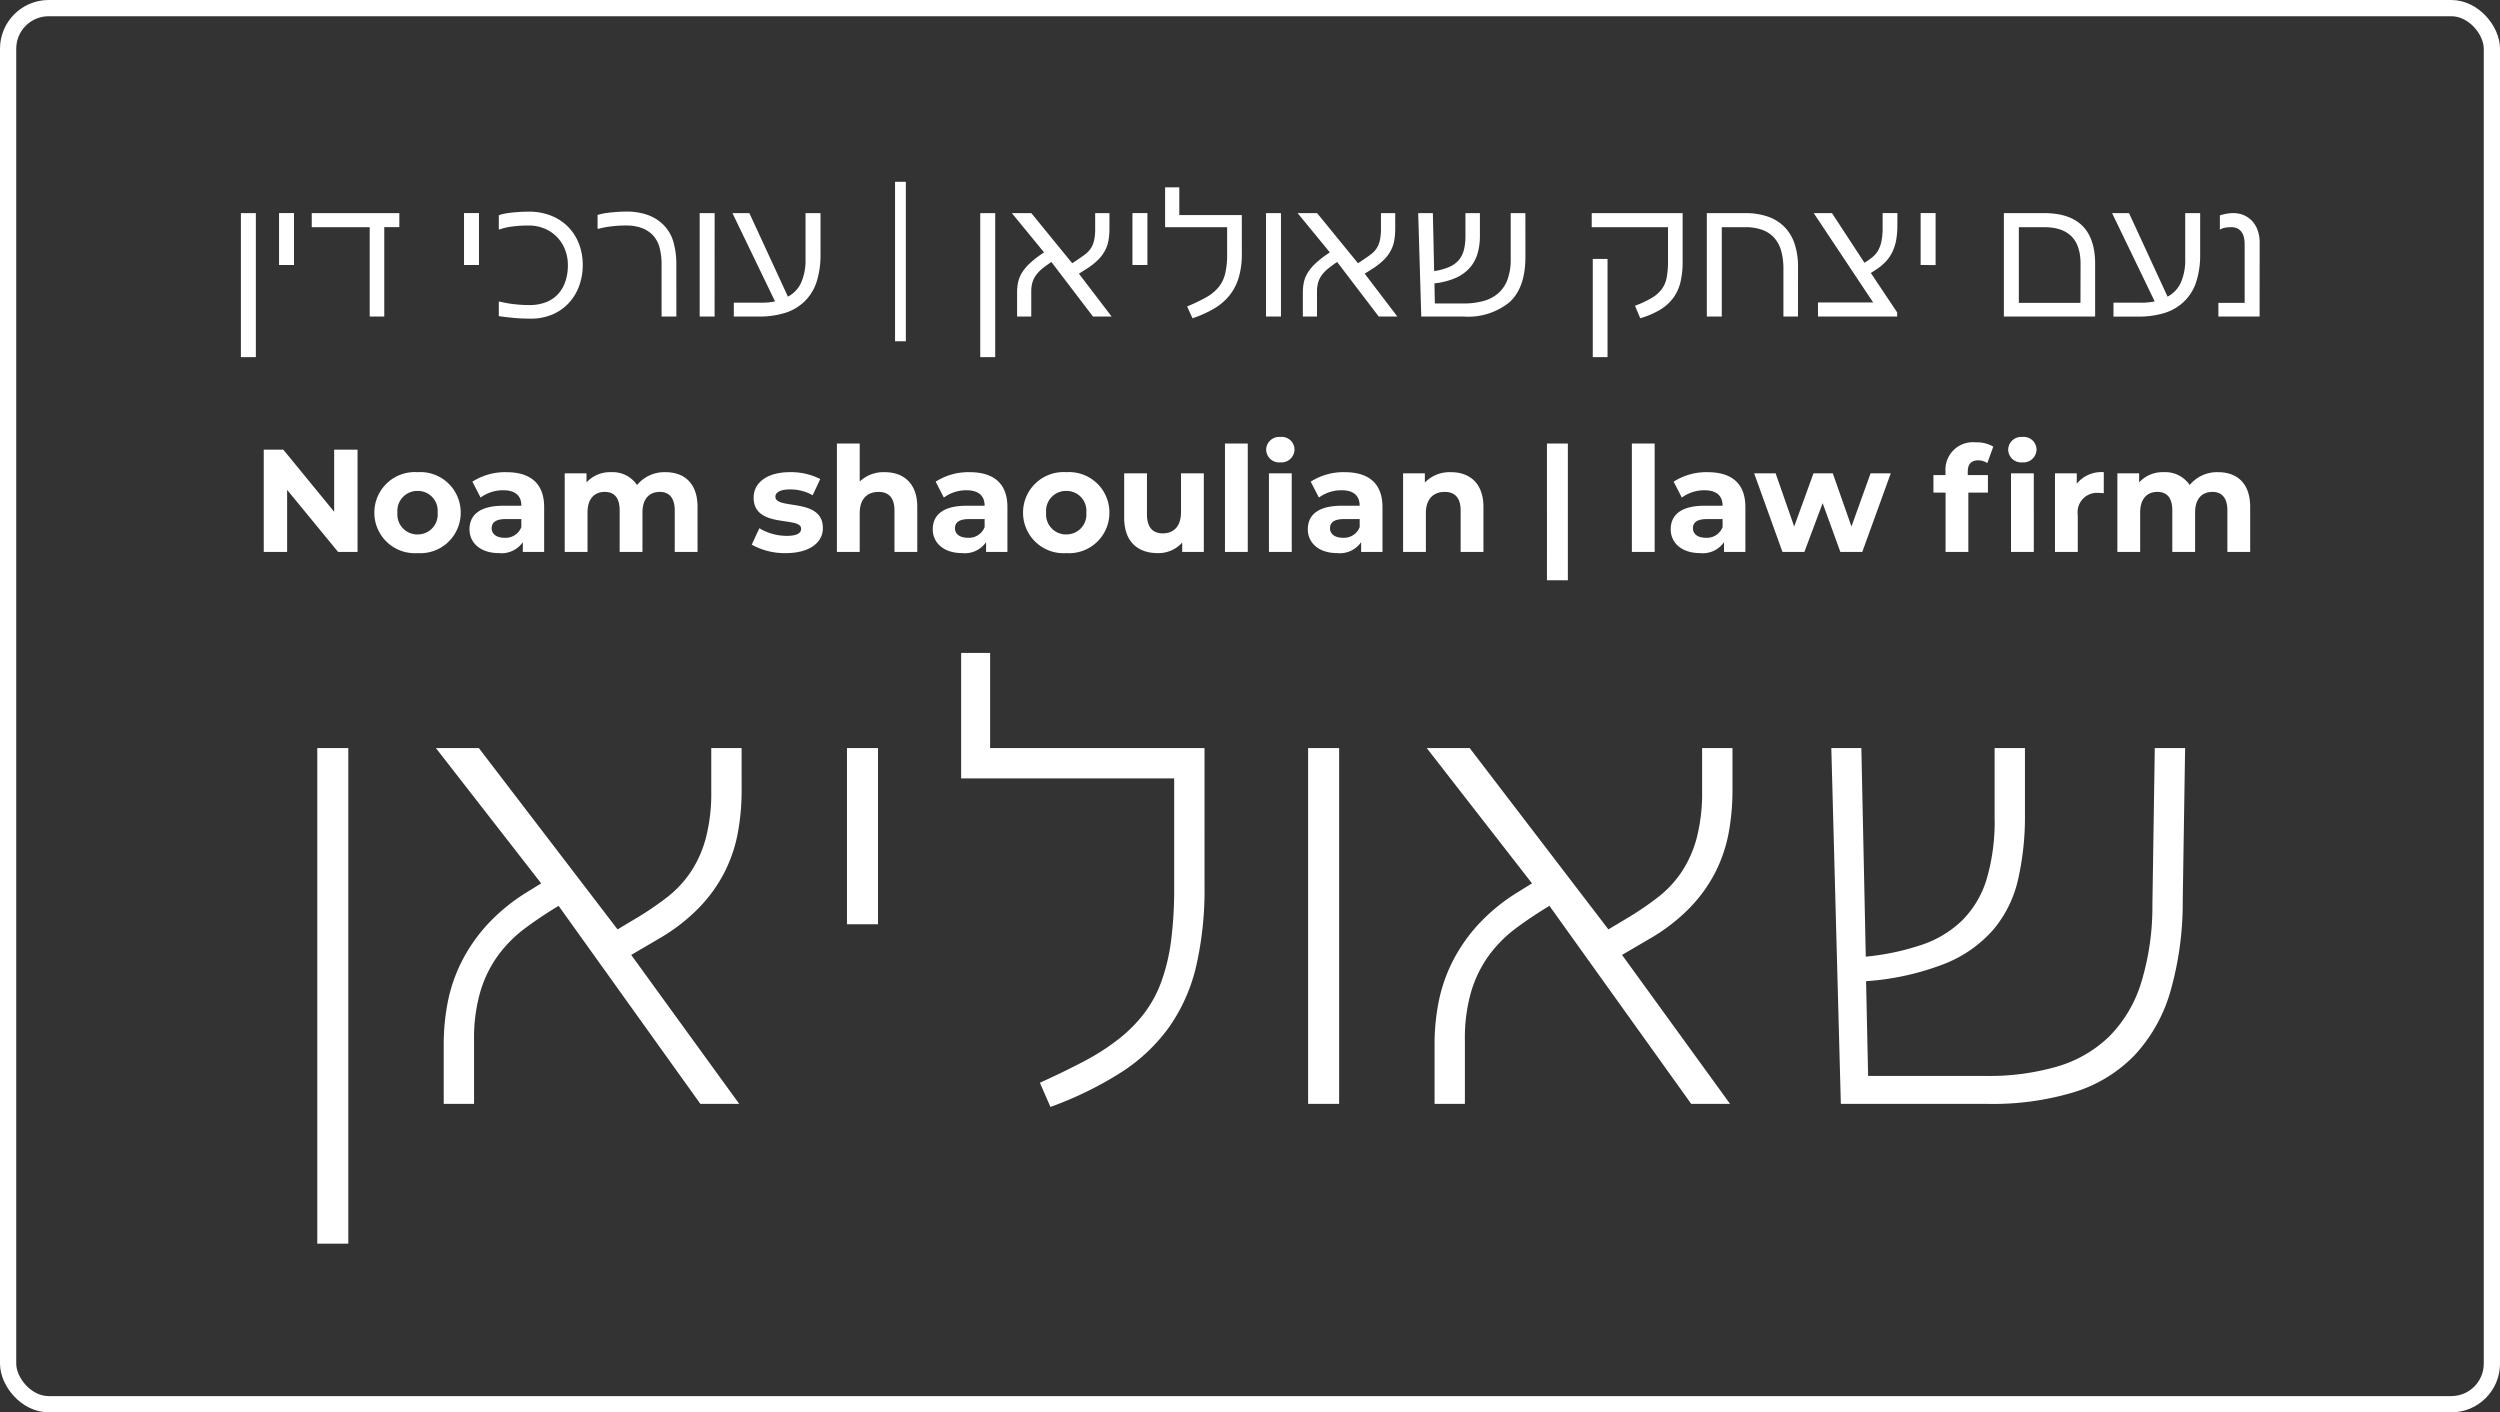
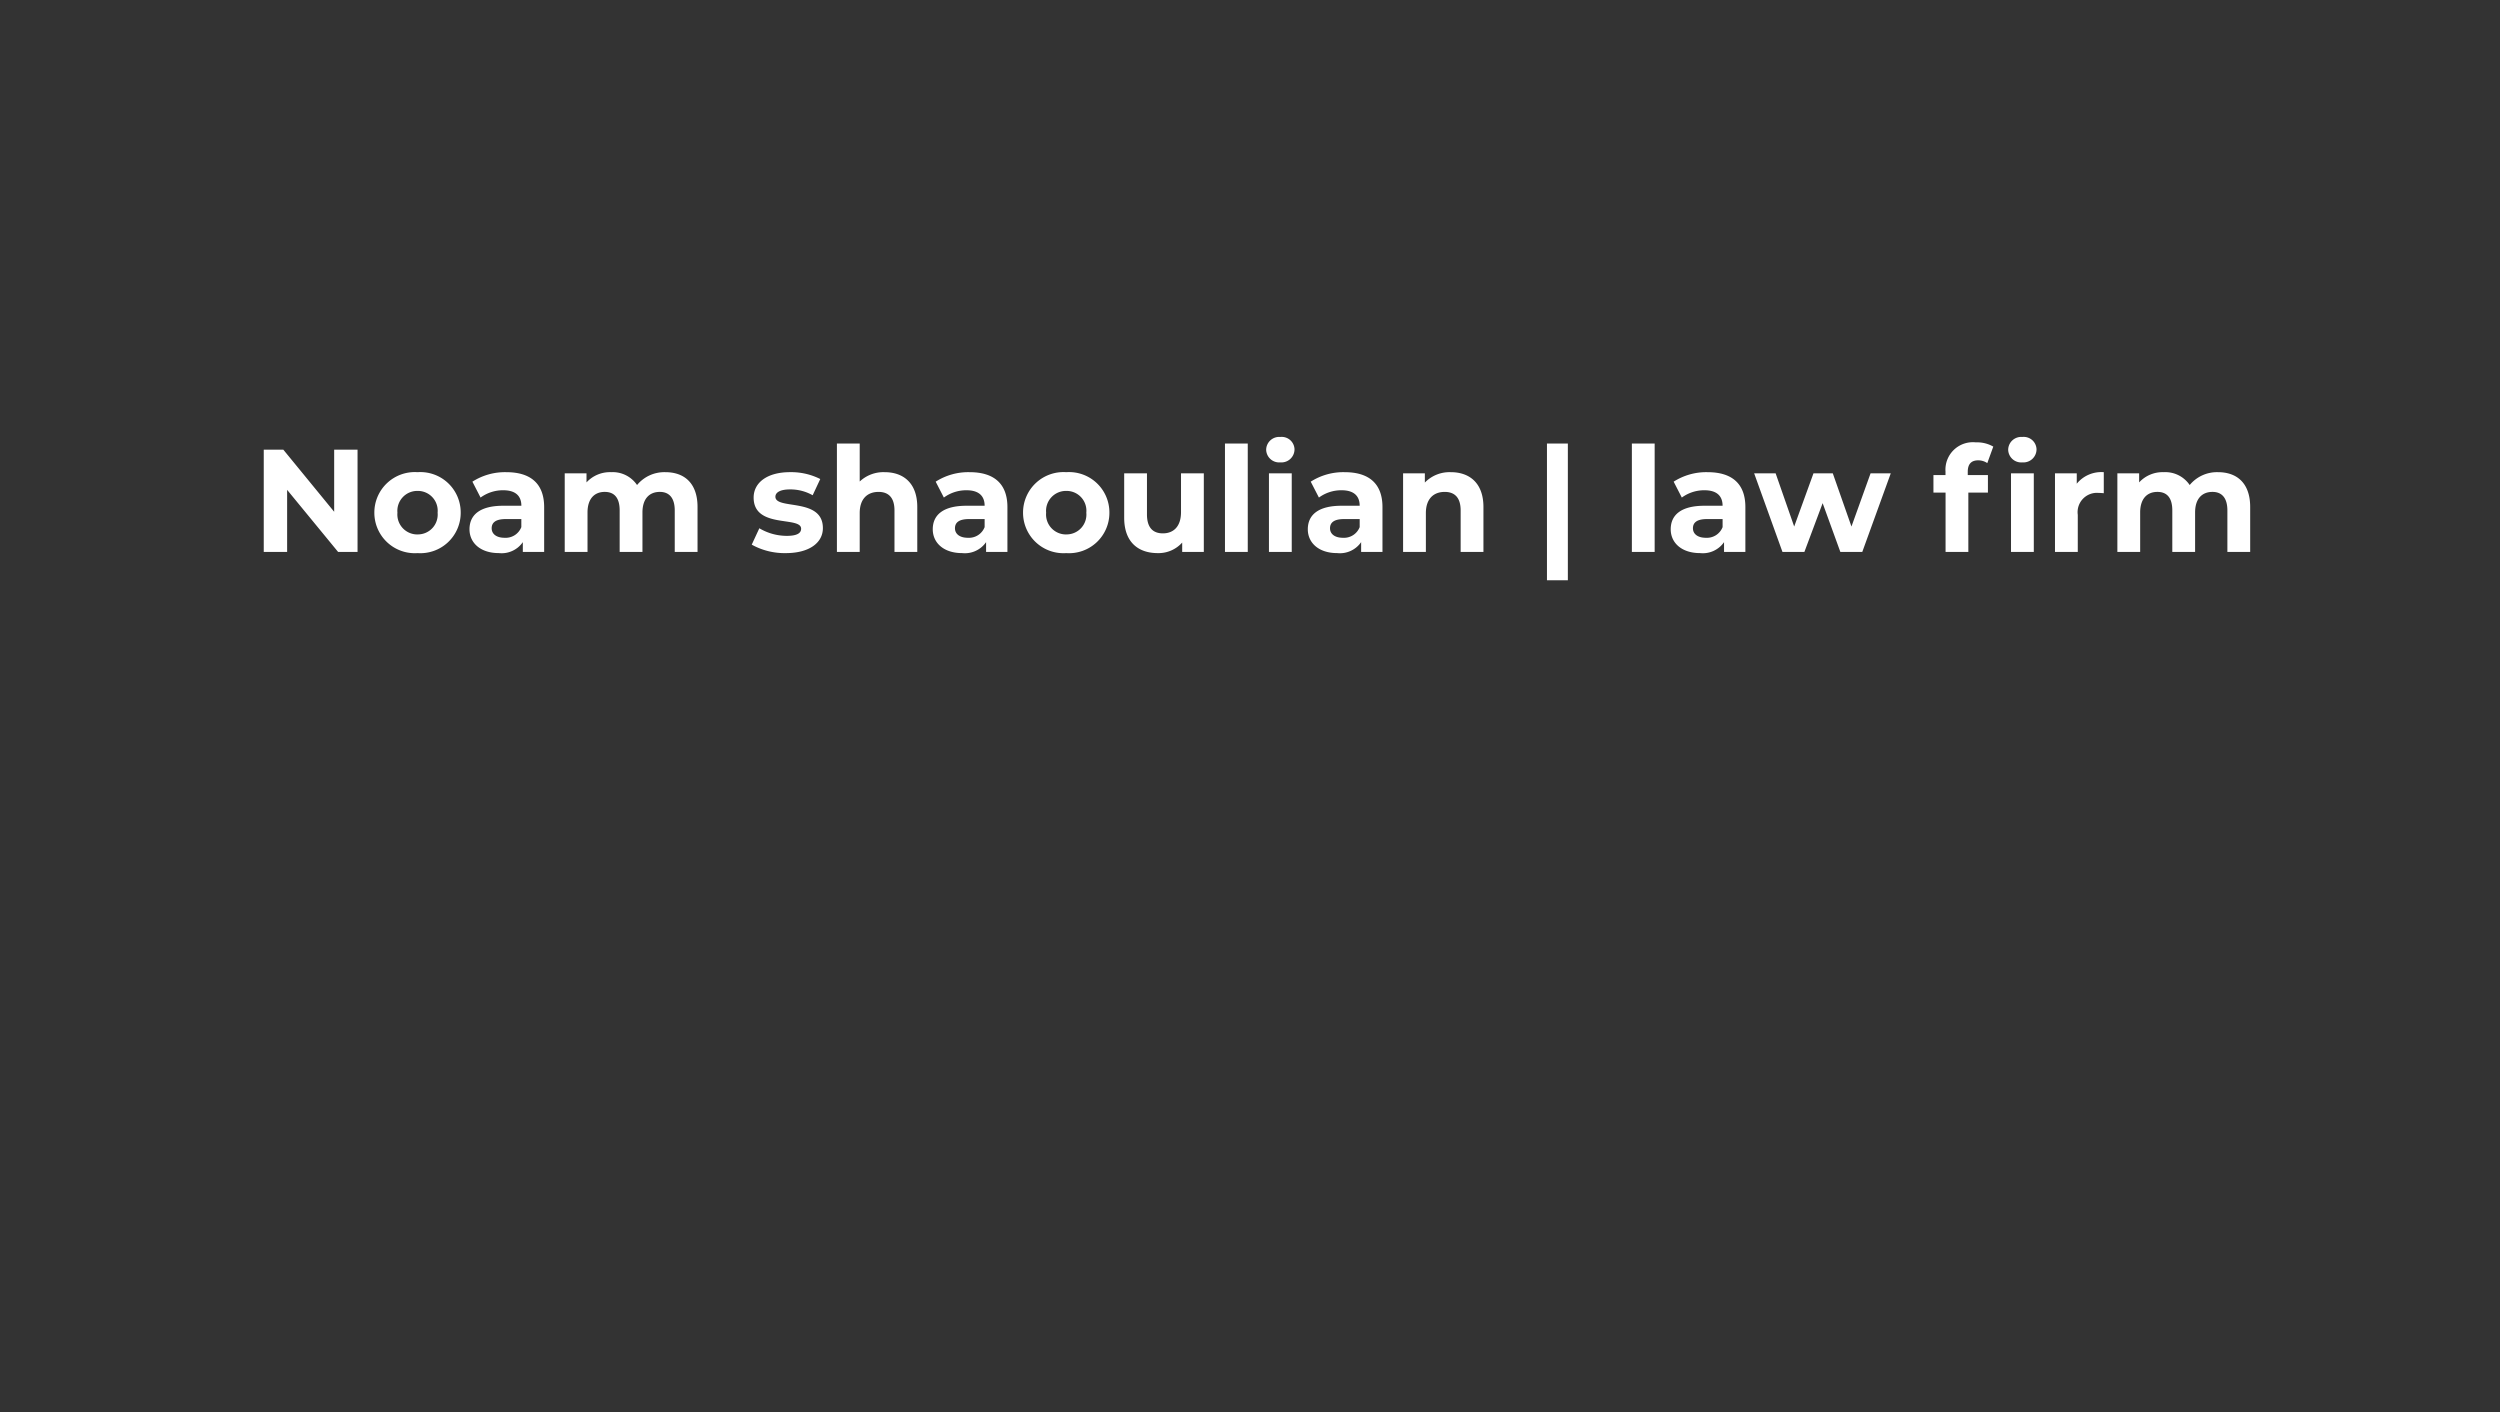
<svg xmlns="http://www.w3.org/2000/svg" width="308" height="174" viewBox="0 0 308 174">
  <rect x="0" y="0" width="308" height="174" fill="#333333" stroke="none" />
  <g id="Group_460" data-name="Group 460" transform="translate(-1481 -4640)">
-     <path id="Path_626" data-name="Path 626" d="M-111.09,17.217h-3.821V-43.84h3.821Zm48.459-55.808a28.586,28.586,0,0,1-.462,5.165A18.008,18.008,0,0,1-64.71-28.6a18.221,18.221,0,0,1-3.128,4.388,22.744,22.744,0,0,1-4.955,3.842l-3.443,2.016L-62.925,0h-4.787L-85.181-24.4q-2.226,1.344-4.115,2.75a16,16,0,0,0-3.3,3.3,14.751,14.751,0,0,0-2.2,4.43,20.54,20.54,0,0,0-.8,6.11V0h-3.737V-7.349a26.912,26.912,0,0,1,.5-5.207,19.419,19.419,0,0,1,1.7-4.955,20.452,20.452,0,0,1,3.149-4.556,23.082,23.082,0,0,1,4.892-4.01l1.764-1.092L-100.3-43.84h5.291L-77.917-21.5l2.6-1.554a37.1,37.1,0,0,0,3.569-2.457,13.355,13.355,0,0,0,2.834-3.044,14.131,14.131,0,0,0,1.869-4.178,21.921,21.921,0,0,0,.672-5.816V-43.84h3.737Zm16.8,16.461h-3.821V-43.84h3.821Zm40.229-4.7a42.152,42.152,0,0,1-1.029,9.868,21.618,21.618,0,0,1-3.3,7.454A21.606,21.606,0,0,1-15.81-3.926a44.205,44.205,0,0,1-8.776,4.3l-1.3-2.981q3.065-1.386,5.48-2.667A27.7,27.7,0,0,0-16.167-8a17.976,17.976,0,0,0,3.128-3.149,14.839,14.839,0,0,0,2.121-3.926,23.767,23.767,0,0,0,1.2-5.06,49.939,49.939,0,0,0,.378-6.53V-40.1H-35.588V-55.556h3.569V-43.84H-5.606ZM10.981,0H7.16V-43.84h3.821ZM59.44-38.591a28.586,28.586,0,0,1-.462,5.165A18.008,18.008,0,0,1,57.361-28.6a18.221,18.221,0,0,1-3.128,4.388,22.744,22.744,0,0,1-4.955,3.842l-3.443,2.016L59.146,0H54.359L36.89-24.4q-2.226,1.344-4.115,2.75a16,16,0,0,0-3.3,3.3,14.751,14.751,0,0,0-2.2,4.43,20.54,20.54,0,0,0-.8,6.11V0H22.739V-7.349a26.912,26.912,0,0,1,.5-5.207,19.419,19.419,0,0,1,1.7-4.955,20.452,20.452,0,0,1,3.149-4.556,23.082,23.082,0,0,1,4.892-4.01l1.764-1.092L21.773-43.84h5.291L44.155-21.5l2.6-1.554a37.1,37.1,0,0,0,3.569-2.457,13.355,13.355,0,0,0,2.834-3.044,14.131,14.131,0,0,0,1.869-4.178,21.921,21.921,0,0,0,.672-5.816V-43.84H59.44Zm55.766-5.249-.294,18.854a39.7,39.7,0,0,1-1.554,11.254,19.353,19.353,0,0,1-4.409,7.769,17.548,17.548,0,0,1-7.412,4.514A34.706,34.706,0,0,1,90.892,0h-18.1L71.618-43.84h3.7l.546,25.7a30.719,30.719,0,0,0,6.929-1.47,13.17,13.17,0,0,0,4.976-3.023,12.205,12.205,0,0,0,2.981-5.039,25.109,25.109,0,0,0,.987-7.6V-43.84h3.737v8.188a34.9,34.9,0,0,1-.84,7.979A14.676,14.676,0,0,1,91.606-21.5a15.6,15.6,0,0,1-5.984,4.22A32.845,32.845,0,0,1,75.9-15.117l.252,11.674H90.682A30.159,30.159,0,0,0,99.438-4.6a15.363,15.363,0,0,0,6.383-3.674,16.077,16.077,0,0,0,3.926-6.509,31.952,31.952,0,0,0,1.428-9.658l.294-19.4Z" transform="translate(1635 4776)" fill="#fff" />
    <g id="Rectangle_25" data-name="Rectangle 25" transform="translate(1481 4640)" fill="none" stroke="#fff" stroke-width="2">
-       <rect width="308" height="174" rx="6" stroke="none" />
-       <rect x="1" y="1" width="306" height="172" rx="5" fill="none" />
-     </g>
-     <path id="Path_628" data-name="Path 628" d="M-122.479,5h-1.843V-12.744h1.843Zm4.7-11.353h-1.843v-6.4h1.843Zm12.976-4.663h-1.855V0h-1.794V-11.011h-7.141v-1.733H-104.8Zm9.814,4.663h-1.843v-6.4h1.843Zm12.781,0a7.35,7.35,0,0,1-.458,2.625A6.216,6.216,0,0,1-83.96-1.63,5.916,5.916,0,0,1-85.974-.244a6.631,6.631,0,0,1-2.618.5q-1.184,0-2.13-.092t-1.825-.214V-1.843h.122a12.819,12.819,0,0,0,1.709.311,16.345,16.345,0,0,0,1.953.116A5.619,5.619,0,0,0-86.81-1.74a3.937,3.937,0,0,0,1.489-.952,4.314,4.314,0,0,0,.946-1.544,6.117,6.117,0,0,0,.336-2.112,5.1,5.1,0,0,0-.36-1.929,4.683,4.683,0,0,0-1-1.544,4.607,4.607,0,0,0-1.532-1.025,5.017,5.017,0,0,0-1.953-.372,14.819,14.819,0,0,0-2.032.128,7.217,7.217,0,0,0-1.508.348h-.122v-1.733a2.441,2.441,0,0,1,.525-.165q.354-.079.842-.14t1.086-.1q.6-.043,1.257-.043a7.283,7.283,0,0,1,2.7.482,6.078,6.078,0,0,1,2.094,1.355A6.1,6.1,0,0,1-82.69-9.009,7.119,7.119,0,0,1-82.208-6.348ZM-70.673,0h-1.819V-6.348a8.189,8.189,0,0,0-.256-2.179,3.559,3.559,0,0,0-.891-1.569,3.631,3.631,0,0,0-1.4-.848,5.471,5.471,0,0,0-1.764-.275,15.1,15.1,0,0,0-1.99.122,10.016,10.016,0,0,0-1.453.281h-.134v-1.7a5.833,5.833,0,0,1,.586-.153q.366-.079.842-.134t1.038-.092q.562-.037,1.16-.037a7.585,7.585,0,0,1,2.46.385,5.209,5.209,0,0,1,1.947,1.166,4.845,4.845,0,0,1,1.294,2.124,9.928,9.928,0,0,1,.378,2.881Zm4.712,0H-67.8V-12.744h1.843Zm13.049-7.617A10.738,10.738,0,0,1-53.387-4.3a5.847,5.847,0,0,1-1.562,2.5A6.012,6.012,0,0,1-57.379-.421,10.761,10.761,0,0,1-60.48,0h-3.113V-1.709h3.235a8.094,8.094,0,0,0,1.843-.159l-5.249-10.876h2.087l4.749,10.291A3.659,3.659,0,0,0-55.3-4.175a6.894,6.894,0,0,0,.543-2.942v-5.627h1.843ZM-42.4,3.04h-1.331V-16.6H-42.4ZM-31.39,5h-1.843V-12.744h1.843Zm14.343-5h-2.295l-5.127-6.726q-.635.427-1.1.806a4.5,4.5,0,0,0-.769.787,2.971,2.971,0,0,0-.458.9,3.861,3.861,0,0,0-.153,1.147V0h-1.746V-2.954a6.25,6.25,0,0,1,.122-1.263,3.685,3.685,0,0,1,.464-1.16,5.641,5.641,0,0,1,.94-1.141,12,12,0,0,1,1.55-1.221l.244-.171-3.967-4.834h2.4l5.042,6.177.745-.5q.513-.342.9-.641a2.866,2.866,0,0,0,.647-.7,3.052,3.052,0,0,0,.4-.97,6.448,6.448,0,0,0,.134-1.447v-1.917h1.758v1.892a8.7,8.7,0,0,1-.11,1.428,4.28,4.28,0,0,1-.421,1.263,4.786,4.786,0,0,1-.867,1.166,8.3,8.3,0,0,1-1.434,1.123l-.928.586Zm4.407-6.348h-1.843v-6.4h1.843ZM-1.007-7.715a10.039,10.039,0,0,1-.378,2.9,6.479,6.479,0,0,1-1.135,2.2,7.013,7.013,0,0,1-1.9,1.63A13.646,13.646,0,0,1-7.086.208l-.659-1.453A21.984,21.984,0,0,0-5.4-2.368a5.33,5.33,0,0,0,1.52-1.239,4.235,4.235,0,0,0,.818-1.666,9.928,9.928,0,0,0,.244-2.393v-3.345h-7.642v-4.907H-8.71V-12.5h7.7ZM3.815,0H1.971V-12.744H3.815ZM18.158,0H15.863L10.736-6.726q-.635.427-1.1.806a4.5,4.5,0,0,0-.769.787,2.971,2.971,0,0,0-.458.9,3.861,3.861,0,0,0-.153,1.147V0H6.512V-2.954a6.25,6.25,0,0,1,.122-1.263A3.685,3.685,0,0,1,7.1-5.377a5.641,5.641,0,0,1,.94-1.141,12,12,0,0,1,1.55-1.221l.244-.171L5.865-12.744h2.4l5.042,6.177.745-.5q.513-.342.9-.641a2.866,2.866,0,0,0,.647-.7,3.052,3.052,0,0,0,.4-.97,6.448,6.448,0,0,0,.134-1.447v-1.917h1.758v1.892a8.7,8.7,0,0,1-.11,1.428,4.28,4.28,0,0,1-.421,1.263,4.786,4.786,0,0,1-.867,1.166,8.3,8.3,0,0,1-1.434,1.123l-.928.586ZM33.929-7.324q0,3.748-1.935,5.536A8.055,8.055,0,0,1,26.337,0H21.1l-.378-12.744h1.807L22.687-5.6A7.688,7.688,0,0,0,24.5-6.091a3.281,3.281,0,0,0,1.19-.83,3.089,3.089,0,0,0,.653-1.257,6.893,6.893,0,0,0,.2-1.782v-2.783h1.782v2.808a7.634,7.634,0,0,1-.3,2.2,4.588,4.588,0,0,1-.964,1.746A5.05,5.05,0,0,1,25.33-4.755a8.916,8.916,0,0,1-2.606.665l.049,2.478h3.5a9.109,9.109,0,0,0,2.533-.317,4.568,4.568,0,0,0,1.831-.989,4.166,4.166,0,0,0,1.111-1.7,7.218,7.218,0,0,0,.372-2.448v-5.676h1.807ZM53.3-6.75a10.777,10.777,0,0,1-.256,2.466,5.458,5.458,0,0,1-.861,1.935A5.577,5.577,0,0,1,50.58-.873a10.287,10.287,0,0,1-2.5,1.08L47.43-1.331a12.427,12.427,0,0,0,2.087-.977,4.161,4.161,0,0,0,1.233-1.1,3.561,3.561,0,0,0,.592-1.434A10.97,10.97,0,0,0,51.5-6.824v-4.187H42.1v-1.733H53.3ZM44.049,5H42.23v-12.1h1.819ZM67.511,0H65.717V-5.872a8.194,8.194,0,0,0-.262-2.173,4.1,4.1,0,0,0-.83-1.611,3.618,3.618,0,0,0-1.465-1.007,6.042,6.042,0,0,0-2.179-.348H58.124V0H56.281V-12.744h4.7a8.388,8.388,0,0,1,2.844.439,5.286,5.286,0,0,1,2.039,1.282A5.4,5.4,0,0,1,67.1-8.948a8.824,8.824,0,0,1,.415,2.82ZM79.755-11.206A9.827,9.827,0,0,1,79.6-9.387a5.676,5.676,0,0,1-.482,1.471,4.792,4.792,0,0,1-.854,1.208A6.623,6.623,0,0,1,77-5.7l-.513.33L79.73-.513V0H69.977V-1.733h6.8L69.452-12.744H71.7l4,6.116a8.407,8.407,0,0,0,.983-.69,3.012,3.012,0,0,0,.7-.824A3.874,3.874,0,0,0,77.8-9.3a8.45,8.45,0,0,0,.14-1.678v-1.77h1.819Zm4.712,4.858H82.623v-6.4h1.843ZM104.12,0H92.877V-12.744h4.956q6.287,0,6.287,6.25Zm-1.794-6.494q0-4.517-4.492-4.517H94.72v9.326h7.593Zm14.734-1.123a10.738,10.738,0,0,1-.476,3.314,5.847,5.847,0,0,1-1.562,2.5,6.012,6.012,0,0,1-2.429,1.385,10.761,10.761,0,0,1-3.1.421h-3.113V-1.709h3.235a8.094,8.094,0,0,0,1.843-.159l-5.249-10.876h2.087l4.749,10.291a3.659,3.659,0,0,0,1.63-1.721,6.894,6.894,0,0,0,.543-2.942v-5.627h1.843ZM124.384,0h-5.078V-1.685h3.235V-8.9a3.853,3.853,0,0,0-.085-.836,1.854,1.854,0,0,0-.287-.671,1.375,1.375,0,0,0-.519-.446,1.766,1.766,0,0,0-.793-.159,5.194,5.194,0,0,0-.629.049,1.93,1.93,0,0,0-.739.256v-1.746a2.529,2.529,0,0,1,.4-.128q.226-.055.452-.092t.421-.055q.2-.018.33-.018a3.3,3.3,0,0,1,1.416.287,3.064,3.064,0,0,1,1.031.775,3.294,3.294,0,0,1,.635,1.141,4.469,4.469,0,0,1,.214,1.4Z" transform="translate(1635 4679)" fill="#fff" />
+       </g>
    <path id="Path_627" data-name="Path 627" d="M10.17-12.6v7.65L3.906-12.6H1.494V0h2.88V-7.65L10.656,0H13.05V-12.6ZM20.448.144a4.97,4.97,0,0,0,5.31-4.986,4.97,4.97,0,0,0-5.31-4.986A4.985,4.985,0,0,0,15.12-4.842,4.985,4.985,0,0,0,20.448.144Zm0-2.3a2.457,2.457,0,0,1-2.484-2.682,2.457,2.457,0,0,1,2.484-2.682,2.444,2.444,0,0,1,2.466,2.682A2.444,2.444,0,0,1,20.448-2.16ZM31.374-9.828A7.444,7.444,0,0,0,27.2-8.658L28.206-6.7A4.656,4.656,0,0,1,31-7.6c1.512,0,2.232.7,2.232,1.908H31c-2.952,0-4.158,1.188-4.158,2.9,0,1.674,1.35,2.934,3.618,2.934a3.178,3.178,0,0,0,2.952-1.35V0h2.628V-5.526C36.036-8.46,34.326-9.828,31.374-9.828Zm-.216,8.082c-.99,0-1.584-.468-1.584-1.17,0-.648.414-1.134,1.728-1.134h1.926v.99A2.069,2.069,0,0,1,31.158-1.746ZM50.976-9.828a4.354,4.354,0,0,0-3.492,1.584A3.615,3.615,0,0,0,44.3-9.828a3.922,3.922,0,0,0-3.042,1.26V-9.684H38.574V0h2.808V-4.86c0-1.728.882-2.538,2.124-2.538,1.17,0,1.836.72,1.836,2.286V0H48.15V-4.86c0-1.728.882-2.538,2.142-2.538,1.134,0,1.836.72,1.836,2.286V0h2.808V-5.544C54.936-8.5,53.28-9.828,50.976-9.828ZM65.808.144c2.9,0,4.572-1.278,4.572-3.078,0-3.816-5.85-2.214-5.85-3.87,0-.5.54-.9,1.8-.9a5.561,5.561,0,0,1,2.79.72l.936-2a7.963,7.963,0,0,0-3.726-.846c-2.826,0-4.482,1.3-4.482,3.132,0,3.87,5.85,2.25,5.85,3.834,0,.54-.486.882-1.782.882a6.626,6.626,0,0,1-3.366-.936L61.614-.9A8.313,8.313,0,0,0,65.808.144ZM77.994-9.828a4.256,4.256,0,0,0-3.078,1.152v-4.68H72.108V0h2.808V-4.788c0-1.782.972-2.61,2.322-2.61,1.242,0,1.962.72,1.962,2.286V0h2.808V-5.544C82.008-8.5,80.28-9.828,77.994-9.828Zm10.458,0a7.444,7.444,0,0,0-4.176,1.17L85.284-6.7a4.656,4.656,0,0,1,2.79-.9c1.512,0,2.232.7,2.232,1.908H88.074c-2.952,0-4.158,1.188-4.158,2.9,0,1.674,1.35,2.934,3.618,2.934a3.178,3.178,0,0,0,2.952-1.35V0h2.628V-5.526C93.114-8.46,91.4-9.828,88.452-9.828Zm-.216,8.082c-.99,0-1.584-.468-1.584-1.17,0-.648.414-1.134,1.728-1.134h1.926v.99A2.069,2.069,0,0,1,88.236-1.746ZM100.368.144a4.97,4.97,0,0,0,5.31-4.986,4.97,4.97,0,0,0-5.31-4.986A4.985,4.985,0,0,0,95.04-4.842,4.985,4.985,0,0,0,100.368.144Zm0-2.3a2.457,2.457,0,0,1-2.484-2.682,2.457,2.457,0,0,1,2.484-2.682,2.444,2.444,0,0,1,2.466,2.682A2.444,2.444,0,0,1,100.368-2.16ZM114.5-9.684V-4.9c0,1.782-.936,2.61-2.232,2.61-1.242,0-1.962-.72-1.962-2.34V-9.684H107.5v5.472c0,2.988,1.71,4.356,4.14,4.356a3.918,3.918,0,0,0,3.006-1.3V0h2.664V-9.684ZM119.916,0h2.808V-13.356h-2.808Zm6.822-11.034a1.615,1.615,0,0,0,1.746-1.62,1.576,1.576,0,0,0-1.746-1.512,1.605,1.605,0,0,0-1.746,1.566A1.605,1.605,0,0,0,126.738-11.034ZM125.334,0h2.808V-9.684h-2.808Zm9.324-9.828a7.444,7.444,0,0,0-4.176,1.17L131.49-6.7a4.656,4.656,0,0,1,2.79-.9c1.512,0,2.232.7,2.232,1.908H134.28c-2.952,0-4.158,1.188-4.158,2.9,0,1.674,1.35,2.934,3.618,2.934a3.178,3.178,0,0,0,2.952-1.35V0h2.628V-5.526C139.32-8.46,137.61-9.828,134.658-9.828Zm-.216,8.082c-.99,0-1.584-.468-1.584-1.17,0-.648.414-1.134,1.728-1.134h1.926v.99A2.069,2.069,0,0,1,134.442-1.746Zm13.3-8.082a4.24,4.24,0,0,0-3.2,1.278V-9.684h-2.682V0h2.808V-4.788c0-1.782.972-2.61,2.322-2.61,1.242,0,1.962.72,1.962,2.286V0h2.808V-5.544C151.758-8.5,150.03-9.828,147.744-9.828Zm11.844,13.32h2.574V-13.356h-2.574ZM170.046,0h2.808V-13.356h-2.808Zm9.324-9.828a7.444,7.444,0,0,0-4.176,1.17L176.2-6.7a4.656,4.656,0,0,1,2.79-.9c1.512,0,2.232.7,2.232,1.908h-2.232c-2.952,0-4.158,1.188-4.158,2.9,0,1.674,1.35,2.934,3.618,2.934a3.178,3.178,0,0,0,2.952-1.35V0h2.628V-5.526C184.032-8.46,182.322-9.828,179.37-9.828Zm-.216,8.082c-.99,0-1.584-.468-1.584-1.17,0-.648.414-1.134,1.728-1.134h1.926v.99A2.069,2.069,0,0,1,179.154-1.746Zm20.3-7.938L197.1-3.132l-2.3-6.552H192.42l-2.376,6.552-2.286-6.552h-2.646L188.6,0h2.7l2.25-6.012L195.732,0h2.7l3.51-9.684Zm18.7-1.35a1.615,1.615,0,0,0,1.746-1.62,1.576,1.576,0,0,0-1.746-1.512,1.605,1.605,0,0,0-1.746,1.566A1.605,1.605,0,0,0,218.16-11.034Zm-5.454-.252a1.966,1.966,0,0,1,1.134.342l.738-2.034a3.98,3.98,0,0,0-2.142-.522,3.38,3.38,0,0,0-3.744,3.6v.432H207.2v2.16h1.494V0H211.5V-7.308h2.412v-2.16h-2.484v-.414C211.428-10.836,211.878-11.286,212.706-11.286ZM216.756,0h2.808V-9.684h-2.808Zm8.1-8.406V-9.684h-2.682V0h2.808V-4.572a2.379,2.379,0,0,1,2.574-2.7c.216,0,.4.018.63.036V-9.828A3.908,3.908,0,0,0,224.856-8.406Zm17.406-1.422a4.354,4.354,0,0,0-3.492,1.584,3.615,3.615,0,0,0-3.186-1.584,3.922,3.922,0,0,0-3.042,1.26V-9.684H229.86V0h2.808V-4.86c0-1.728.882-2.538,2.124-2.538,1.17,0,1.836.72,1.836,2.286V0h2.808V-4.86c0-1.728.882-2.538,2.142-2.538,1.134,0,1.836.72,1.836,2.286V0h2.808V-5.544C246.222-8.5,244.566-9.828,242.262-9.828Z" transform="translate(1512 4708)" fill="#fff" />
  </g>
</svg>